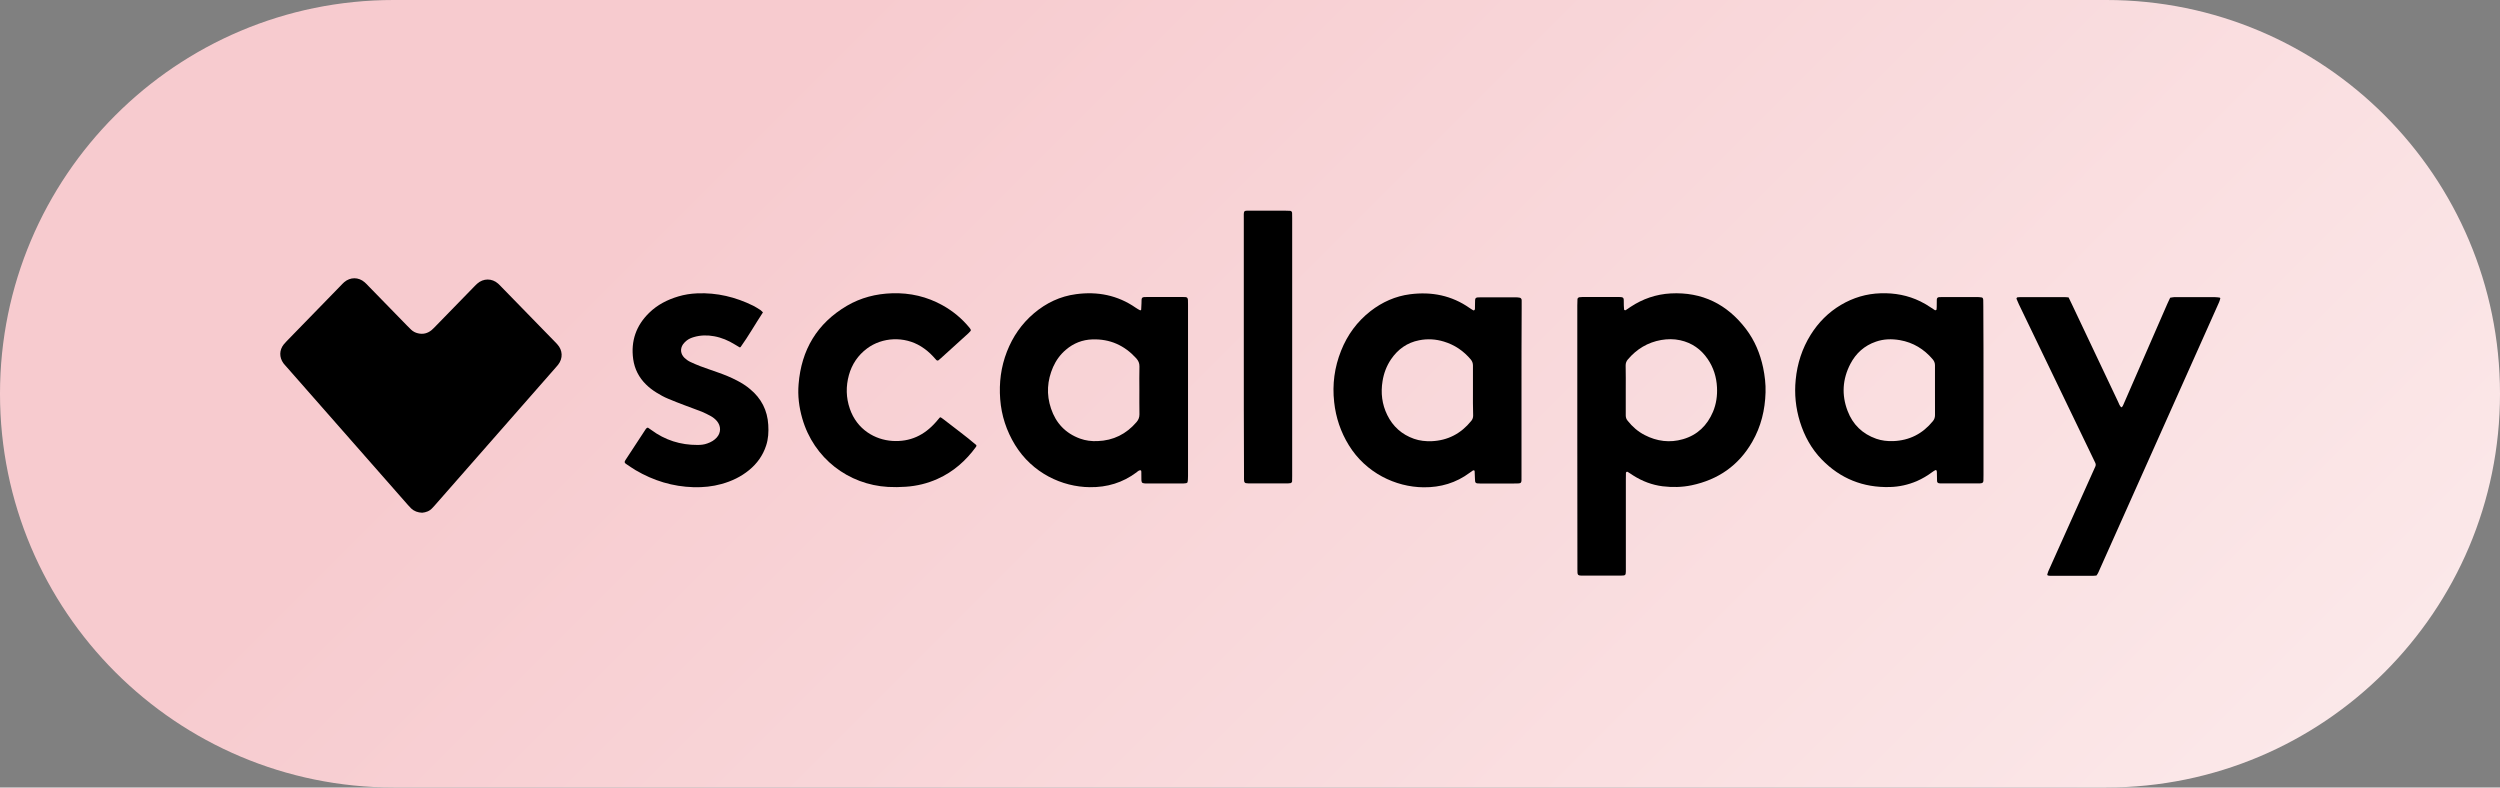
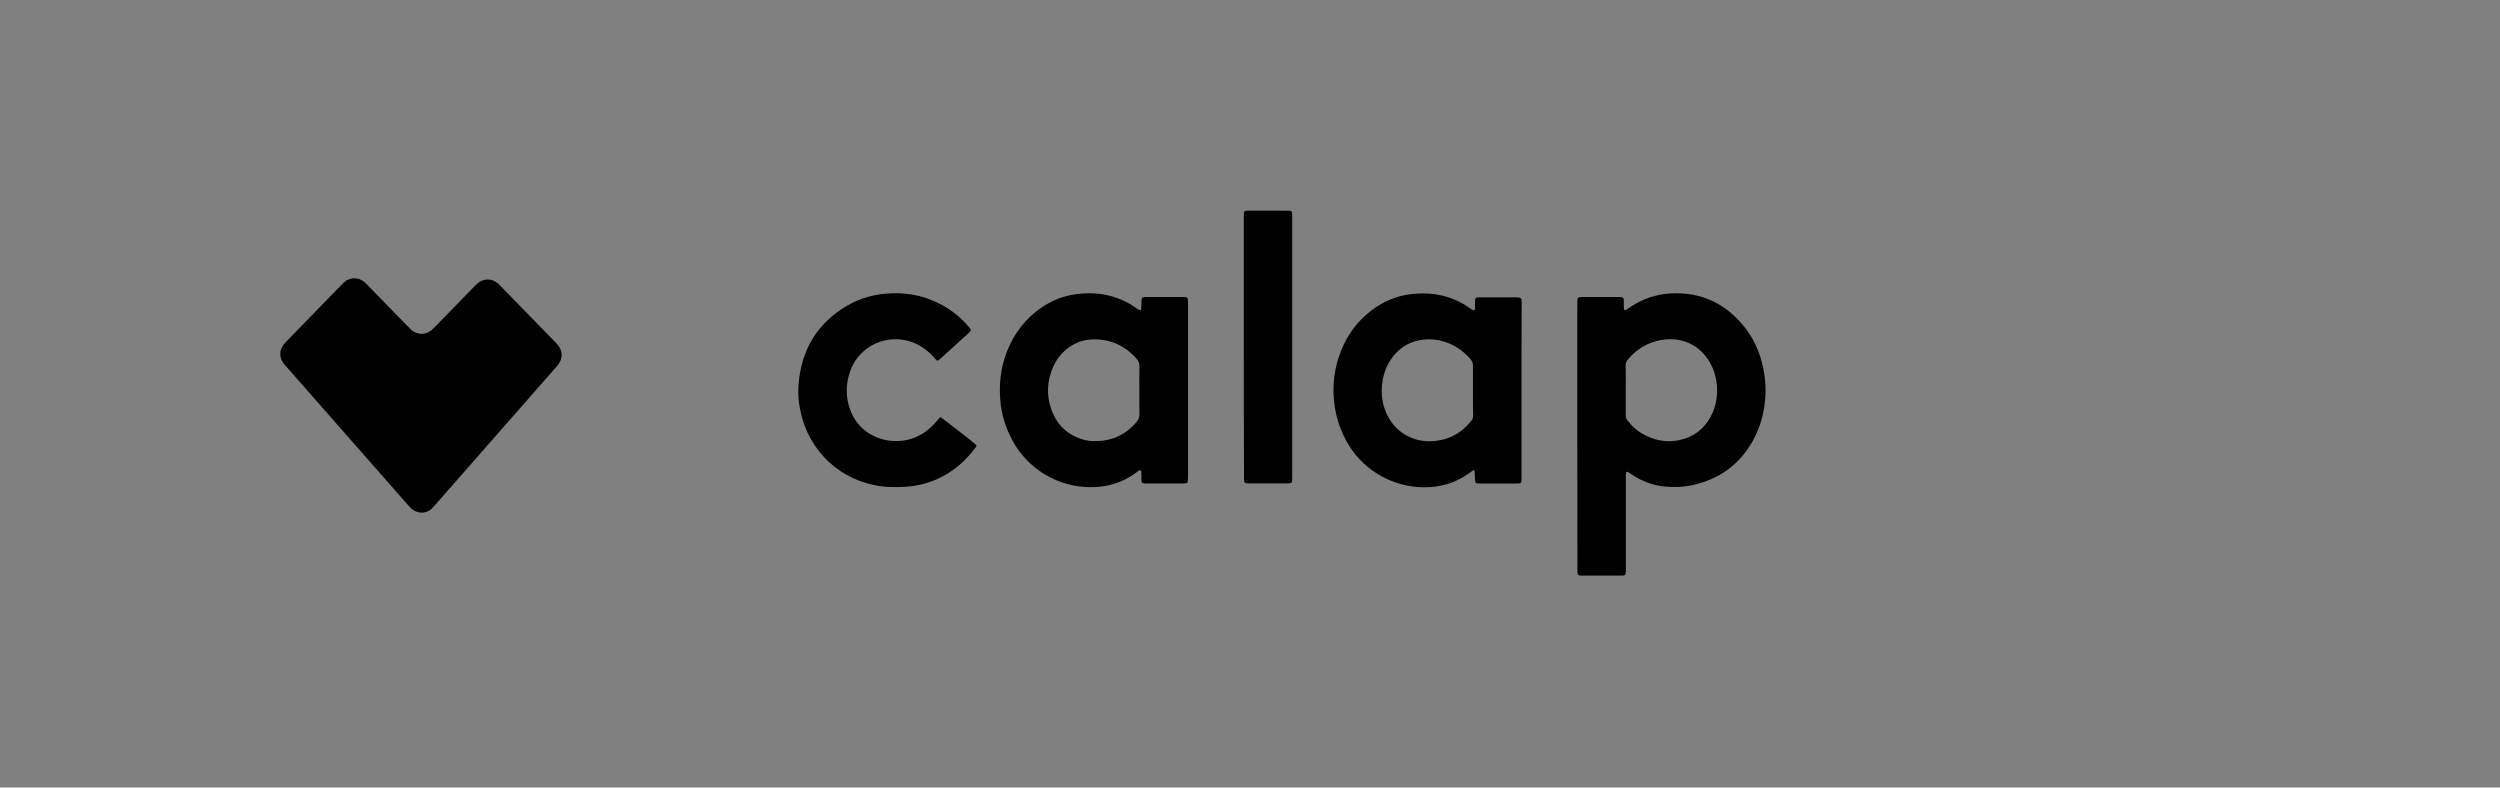
<svg xmlns="http://www.w3.org/2000/svg" version="1.1" x="0px" y="0px" viewBox="0 0 1000 315" style="enable-background:new 0 0 1000 315;" xml:space="preserve">
  <rect x="0" y="0" width="1000" height="315" fill="#808080" stroke="none" />
  <style type="text/css">
	.st0{fill:#FFFFFF;}
	.st1{fill:url(#SVGID_1_);}
</style>
  <g id="Scalapay_x5F_logo-badge_x5F_white">
</g>
  <g id="Scalapay_x5F_logo-badge_x5F_pink">
    <g>
      <linearGradient id="SVGID_1_" gradientUnits="userSpaceOnUse" x1="217.381" y1="-125.119" x2="782.619" y2="440.119">
        <stop offset="0.222" style="stop-color:#F7CBCF" />
        <stop offset="0.999" style="stop-color:#FBE8E9" />
      </linearGradient>
-       <path class="st1" d="M842.5,315h-685C70.52,315,0,244.48,0,157.5v0C0,70.52,70.52,0,157.5,0l685,0C929.48,0,1000,70.52,1000,157.5    v0C1000,244.48,929.48,315,842.5,315z" />
      <g>
        <path d="M168.85,205.09c-1.73-0.07-3.2-0.6-4.4-1.73c-0.43-0.43-0.83-0.9-1.27-1.36c-16.22-18.43-32.4-36.89-48.61-55.31     c-0.4-0.46-0.83-0.9-1.2-1.39c-1.73-2.39-1.67-5.28,0.13-7.54c0.37-0.46,0.83-0.9,1.23-1.36c7.21-7.4,14.45-14.84,21.65-22.24     c0.43-0.43,0.83-0.9,1.3-1.29c2.44-2.09,5.74-2.09,8.17,0.03c0.6,0.5,1.13,1.1,1.67,1.66c5.07,5.21,10.18,10.43,15.25,15.64     c0.57,0.56,1.1,1.13,1.67,1.66c0.77,0.73,1.7,1.23,2.74,1.46c2.04,0.5,3.84,0.03,5.44-1.26c0.6-0.5,1.13-1.1,1.7-1.66     c4.97-5.08,9.91-10.16,14.88-15.27c0.57-0.56,1.1-1.16,1.67-1.66c2.44-2.19,5.91-2.22,8.37-0.03c0.47,0.4,0.87,0.86,1.3,1.29     c7.17,7.34,14.31,14.71,21.49,22.05c0.3,0.3,0.6,0.63,0.9,0.96c2.14,2.32,2.34,5.58,0.3,8.17c-0.33,0.4-0.67,0.8-1.03,1.2     c-15.92,18.13-31.8,36.26-47.71,54.38c-0.53,0.6-1.03,1.2-1.6,1.76C171.85,204.43,170.38,204.96,168.85,205.09z" />
        <path d="M630.92,174.48c0-17.43,0-34.83,0-52.26c0-0.86,0.03-1.76,0.07-2.62c0-0.27,0.43-0.66,0.7-0.7     c0.43-0.03,0.87-0.1,1.3-0.1c4.84,0,9.68,0,14.51,0c0.27,0,0.53,0,0.8,0.03c0.83,0.03,1.17,0.33,1.2,1.06     c0.03,0.8,0.03,1.56,0.03,2.36c0.03,0.53,0.07,1.03,0.1,1.56c0,0.2,0.47,0.37,0.63,0.27c0.67-0.43,1.3-0.9,1.97-1.33     c4.87-3.22,10.21-5.05,16.05-5.38c12.61-0.66,22.55,4.32,30.1,14.21c3.5,4.61,5.67,9.83,6.87,15.47     c0.67,3.25,1.07,6.57,0.97,9.89c-0.2,7.04-1.8,13.68-5.34,19.82c-5.44,9.46-13.61,15.11-24.26,17.36     c-3.84,0.8-7.71,0.86-11.54,0.4c-4.24-0.53-8.17-2.03-11.78-4.32c-0.73-0.46-1.47-0.96-2.2-1.43c-0.3-0.2-0.73,0.03-0.73,0.43     c-0.03,0.86-0.03,1.76-0.03,2.62c0,11.55,0,23.11,0,34.66c0,0.7,0,1.39,0,2.09c-0.03,1.46-0.2,1.66-1.67,1.66     c-5.37,0-10.74,0-16.08,0c-0.1,0-0.17,0-0.27,0c-1-0.03-1.3-0.3-1.33-1.2c-0.03-0.53-0.03-1.06-0.03-1.56c0-0.96,0-1.93,0-2.89     C630.92,207.91,630.92,191.18,630.92,174.48z M650.3,156.19L650.3,156.19c0,3.32,0,6.64,0,9.96c0,0.83,0.23,1.53,0.77,2.16     c1.87,2.36,4.1,4.32,6.81,5.71c4.87,2.52,10.04,3.19,15.31,1.66c5.77-1.66,9.68-5.48,12.01-10.96c1.3-3.12,1.77-6.37,1.6-9.76     c-0.2-4.12-1.37-7.9-3.7-11.32c-2.67-3.92-6.31-6.51-11.01-7.54c-2.54-0.56-5.07-0.53-7.61-0.1c-5.41,0.96-9.81,3.62-13.35,7.8     c-0.6,0.7-0.87,1.46-0.87,2.39C650.34,149.54,650.3,152.87,650.3,156.19z" />
        <path d="M608.6,156.22c0,11.39,0,22.74,0,34.13c0,3.15,0.3,3.05-2.94,3.05c-4.57,0-9.14,0-13.71,0c-1.8,0-1.94-0.17-1.97-1.93     c-0.03-1.06-0.07-2.09-0.13-3.12c0-0.1-0.27-0.23-0.4-0.23c-0.17,0-0.33,0.1-0.47,0.2c-0.37,0.23-0.7,0.5-1.07,0.76     c-5.47,4.08-11.68,5.91-18.48,5.84c-11.24-0.1-23.12-5.81-29.89-16.83c-3.27-5.31-5.2-11.06-5.87-17.23     c-0.8-7.11,0.13-13.98,2.77-20.58c2.5-6.31,6.41-11.65,11.78-15.84c4.67-3.62,9.94-5.98,15.81-6.74     c8.61-1.1,16.62,0.46,23.82,5.51c0.5,0.37,1.03,0.66,1.53,0.96c0.1,0.03,0.33-0.07,0.43-0.17c0.1-0.13,0.17-0.3,0.17-0.46     c0.03-0.7,0.03-1.39,0.03-2.09c0-2.49-0.03-2.52,2.44-2.52c4.57,0,9.14,0,13.71,0c0.6,0,1.23,0.03,1.84,0.17     c0.2,0.03,0.43,0.27,0.57,0.5c0.1,0.23,0.1,0.5,0.1,0.76c0,0.96,0,1.93,0,2.89C608.6,134.14,608.6,145.16,608.6,156.22z      M589.18,156.19L589.18,156.19c0-3.32-0.03-6.64,0-9.96c0-0.93-0.27-1.69-0.83-2.39c-2.9-3.45-6.44-5.88-10.78-7.2     c-3.24-1-6.57-1.2-9.91-0.53c-4.8,0.93-8.51,3.59-11.24,7.6c-1.8,2.66-2.9,5.58-3.4,8.73c-0.77,4.71-0.23,9.26,1.87,13.55     c2.27,4.61,5.81,7.8,10.71,9.53c2.27,0.8,4.6,1.03,7.01,0.96c6.54-0.27,11.78-3.05,15.88-8.1c0.53-0.63,0.77-1.33,0.77-2.16     C589.14,162.83,589.18,159.51,589.18,156.19z" />
-         <path d="M793.4,156.05c0,11.29,0,22.58,0,33.83c0,0.8,0,1.56-0.03,2.36c-0.03,0.76-0.33,1.03-1.17,1.1     c-0.27,0-0.53,0.03-0.8,0.03c-4.94,0-9.84,0-14.78,0c-0.27,0-0.53-0.03-0.8-0.03c-0.63-0.03-1-0.37-1-0.96     c-0.03-1.13-0.03-2.26-0.07-3.42c0-0.27-0.03-0.53-0.13-0.76c-0.03-0.1-0.33-0.2-0.43-0.17c-0.47,0.23-0.9,0.53-1.33,0.83     c-1.9,1.43-3.94,2.62-6.14,3.59c-3.44,1.46-7.01,2.26-10.74,2.36c-10.68,0.3-19.82-3.35-27.26-10.99     c-4.17-4.28-6.97-9.43-8.74-15.11c-1.7-5.51-2.27-11.12-1.7-16.83c0.63-6.47,2.57-12.48,6.01-18c3.07-4.91,7.07-8.93,12.04-11.89     c4.94-2.92,10.24-4.52,15.98-4.68c5.54-0.17,10.84,0.8,15.85,3.25c1.5,0.73,2.94,1.59,4.3,2.52c0.5,0.37,1.03,0.66,1.53,1     c0.17,0.1,0.6-0.1,0.63-0.27c0.03-0.33,0.07-0.7,0.07-1.03c0.03-0.96,0-1.93,0.03-2.89c0-0.63,0.33-1,0.93-1.03     c0.37-0.03,0.7-0.03,1.07-0.03c4.84,0,9.68,0,14.51,0c0.53,0,1.03,0.1,1.57,0.17c0.13,0.03,0.3,0.2,0.37,0.37     c0.1,0.23,0.13,0.5,0.13,0.76c0.03,0.8,0.03,1.56,0.03,2.36C793.4,133.67,793.4,144.86,793.4,156.05z M773.99,156.05     c0-3.32-0.03-6.64,0-9.96c0-0.93-0.33-1.66-0.9-2.36c-3.47-4.08-7.81-6.74-13.11-7.67c-3.24-0.56-6.47-0.5-9.61,0.6     c-4.64,1.59-8.01,4.65-10.24,8.93c-3.14,6.08-3.54,12.38-1.1,18.76c2.07,5.45,5.91,9.2,11.48,11.16c2.2,0.76,4.44,1,6.74,0.93     c6.54-0.23,11.81-2.95,15.92-8c0.57-0.7,0.83-1.49,0.83-2.39C773.99,162.69,773.99,159.37,773.99,156.05z" />
        <path d="M474.97,193.01c-0.2,0.1-0.33,0.23-0.5,0.27c-0.33,0.07-0.7,0.1-1.03,0.1c-5.1,0-10.21,0-15.31,0     c-0.33,0-0.7-0.07-1.03-0.17c-0.13-0.03-0.3-0.2-0.37-0.33c-0.1-0.23-0.13-0.5-0.17-0.76c-0.03-1.13-0.03-2.29-0.03-3.42     c0-0.23-0.03-0.56-0.37-0.6c-0.23,0-0.5,0.07-0.7,0.2c-0.3,0.17-0.57,0.4-0.83,0.63c-5.54,4.15-11.81,6.04-18.72,5.94     c-11.04-0.1-22.99-5.64-29.89-16.9c-3.44-5.64-5.44-11.72-5.94-18.29c-0.5-6.57,0.3-12.92,2.7-19.06     c2.34-5.98,5.87-11.12,10.81-15.31c4.87-4.12,10.48-6.81,16.82-7.64c8.57-1.16,16.65,0.4,23.86,5.41c0.57,0.4,1.17,0.73,1.8,1.06     c0.07,0.03,0.4-0.13,0.4-0.23c0.07-0.86,0.1-1.76,0.13-2.62c0-2.49-0.03-2.49,2.47-2.49c4.57,0,9.14,0,13.71,0     c0.43,0,0.87,0,1.33,0.03c0.73,0.03,1.03,0.37,1.07,1.2c0.03,0.6,0.03,1.23,0.03,1.83c0,22.84,0,45.68,0,68.53     C475.14,191.31,475.24,192.18,474.97,193.01z M455.75,156.02c0-3.15-0.07-6.31,0.03-9.43c0.03-1.33-0.43-2.32-1.3-3.29     c-4.7-5.15-10.48-7.77-17.52-7.54c-4,0.13-7.54,1.53-10.58,4.12c-2.24,1.89-3.94,4.22-5.14,6.91     c-2.37,5.45-2.74,10.99-0.83,16.63c1.94,5.81,5.77,9.89,11.61,12.02c2.27,0.83,4.6,1.1,7.01,1c6.34-0.23,11.48-2.82,15.58-7.6     c0.77-0.9,1.17-1.86,1.17-3.09C455.72,162.49,455.75,159.24,455.75,156.02z" />
-         <path d="M827.44,118.97c0.5,1.03,0.93,1.89,1.33,2.76c6.14,12.98,12.28,25.96,18.45,38.95c0.37,0.76,0.6,1.66,1.3,2.26     c0.57-0.23,0.67-0.76,0.9-1.23c1.23-2.82,2.47-5.61,3.67-8.43c4.6-10.59,9.24-21.18,13.85-31.77c0.33-0.8,0.73-1.59,1.13-2.42     c0.53-0.07,1.03-0.2,1.57-0.23c1.5-0.03,3,0,4.47,0c3.97,0,7.91,0,11.88,0c0.6,0,1.2,0.1,1.84,0.17c0.2,0.03,0.33,0.2,0.27,0.4     c-0.13,0.5-0.27,1-0.47,1.46c-2.04,4.55-4.07,9.13-6.11,13.68c-13.85,31.01-27.73,62.02-41.57,93.03     c-0.4,0.86-0.7,1.79-1.37,2.62c-0.4,0.03-0.83,0.1-1.27,0.1c-5.71,0-11.44,0-17.15,0c-0.33,0-0.7-0.03-1.03-0.13     c-0.1-0.03-0.27-0.3-0.23-0.4c0.1-0.43,0.23-0.83,0.4-1.23c1.17-2.66,2.37-5.28,3.54-7.9c4.77-10.62,9.54-21.25,14.31-31.87     c0.33-0.73,0.63-1.43,0.97-2.16c0.23-0.5,0.23-1-0.03-1.53c-0.4-0.8-0.77-1.59-1.13-2.36c-9.81-20.35-19.62-40.7-29.43-61.06     c-0.33-0.7-0.63-1.43-0.93-2.16c-0.07-0.17,0.2-0.6,0.4-0.6c0.33-0.03,0.7-0.07,1.03-0.07c5.91,0,11.78,0,17.68,0     C826.17,118.83,826.7,118.9,827.44,118.97z" />
        <path d="M376.24,166.91c0.4,0.27,0.83,0.53,1.23,0.86c4.34,3.42,8.84,6.64,13.01,10.23c0.07,0.07,0.07,0.17,0.1,0.23     c-0.03,0.17-0.07,0.37-0.17,0.5c-4.04,5.54-9.04,9.99-15.38,12.82c-4.04,1.83-8.31,2.86-12.71,3.15     c-2.37,0.17-4.74,0.2-7.11,0.07c-15.78-0.9-29.69-11.35-34.3-27.39c-1.3-4.52-1.87-9.1-1.47-13.75     c1.1-13.68,7.37-24.27,19.32-31.31c5.54-3.25,11.64-4.81,18.08-5.01c7.21-0.23,13.95,1.33,20.25,4.85     c4.1,2.29,7.67,5.25,10.64,8.86c0.23,0.27,0.43,0.56,0.57,0.86c0.07,0.13,0.03,0.37-0.07,0.5c-0.27,0.33-0.57,0.66-0.9,0.96     c-3.64,3.32-7.27,6.61-10.91,9.89c-0.33,0.3-0.67,0.56-1,0.86c-0.27,0.23-0.67,0.17-0.93-0.13c-0.4-0.46-0.8-0.93-1.23-1.36     c-1.43-1.56-3.04-2.89-4.84-4.02c-6.74-4.18-15.51-3.72-21.59,0.8c-3.64,2.72-6.07,6.31-7.27,10.66c-1.23,4.48-1.17,9,0.37,13.45     c2.87,8.4,10.14,12.42,16.98,12.88c7.14,0.46,12.81-2.26,17.45-7.54c0.53-0.6,1-1.2,1.53-1.79     C375.98,166.98,376.08,166.98,376.24,166.91z" />
-         <path d="M305.18,124.94c-3.1,4.71-5.77,9.46-8.94,13.88c-0.03,0.07-0.17,0.07-0.37,0.13c-0.6-0.37-1.27-0.76-1.94-1.16     c-2.57-1.59-5.31-2.76-8.27-3.29c-2.7-0.5-5.44-0.46-8.11,0.33c-1.03,0.3-2,0.7-2.84,1.36c-0.53,0.43-1.07,0.93-1.47,1.49     c-1.27,1.83-1.03,3.92,0.57,5.48c0.7,0.66,1.5,1.23,2.37,1.63c1.27,0.6,2.57,1.16,3.87,1.66c2.4,0.9,4.8,1.69,7.21,2.56     c2.57,0.9,5.1,1.93,7.51,3.19c1.87,0.96,3.67,2.09,5.27,3.45c4.5,3.72,6.94,8.5,7.27,14.31c0.17,2.82,0.03,5.61-0.87,8.3     c-1.3,3.95-3.6,7.17-6.81,9.79c-3.24,2.66-6.94,4.42-10.98,5.54c-3.67,1.03-7.41,1.39-11.21,1.29     c-8.37-0.23-16.08-2.62-23.26-6.84c-1.27-0.76-2.5-1.63-3.74-2.46c-0.7-0.46-0.73-0.8-0.27-1.53c2.7-4.12,5.37-8.2,8.07-12.32     c0.13-0.2,0.33-0.43,0.53-0.56c0.1-0.1,0.37-0.13,0.47-0.07c0.43,0.27,0.87,0.6,1.3,0.9c5.47,4.05,11.64,6.01,18.48,5.98     c1.33,0,2.64-0.13,3.9-0.6c0.73-0.27,1.47-0.56,2.14-1c0.6-0.37,1.13-0.83,1.6-1.33c1.8-1.96,1.8-4.65,0.07-6.67     c-0.7-0.8-1.53-1.46-2.44-1.96c-1.17-0.63-2.34-1.23-3.54-1.73c-2.27-0.9-4.6-1.69-6.91-2.59c-2.2-0.83-4.44-1.69-6.61-2.62     c-1.63-0.66-3.17-1.53-4.67-2.46c-1.5-0.93-2.9-1.99-4.14-3.22c-2.84-2.79-4.57-6.14-5.14-10.13c-1-7.27,1.17-13.48,6.44-18.59     c3.27-3.19,7.24-5.21,11.61-6.51c2.44-0.73,4.97-1.13,7.54-1.23c7.91-0.33,15.35,1.46,22.42,4.95c1.03,0.5,1.97,1.16,2.94,1.76     C304.51,124.25,304.71,124.54,305.18,124.94z" />
        <path d="M497.52,138.75c0-16.9,0-33.77,0-50.67c0-4.38-0.47-3.78,3.74-3.82c4.14-0.03,8.27,0,12.41,0c0.8,0,1.57,0.03,2.37,0.07     c0.47,0.03,0.77,0.37,0.8,0.86c0.03,0.7,0.03,1.39,0.03,2.09c0,34.4,0,68.79,0,103.16c0,0.7-0.03,1.39-0.03,2.09     c0,0.3-0.37,0.7-0.63,0.73c-0.33,0.03-0.7,0.1-1.03,0.1c-5.27,0-10.54,0-15.81,0c-0.33,0-0.7-0.07-1.03-0.1     c-0.3-0.03-0.63-0.4-0.67-0.73c-0.03-0.27-0.07-0.53-0.07-0.8c0-0.8,0-1.56,0-2.36C497.52,172.52,497.52,155.65,497.52,138.75z" />
      </g>
    </g>
  </g>
</svg>